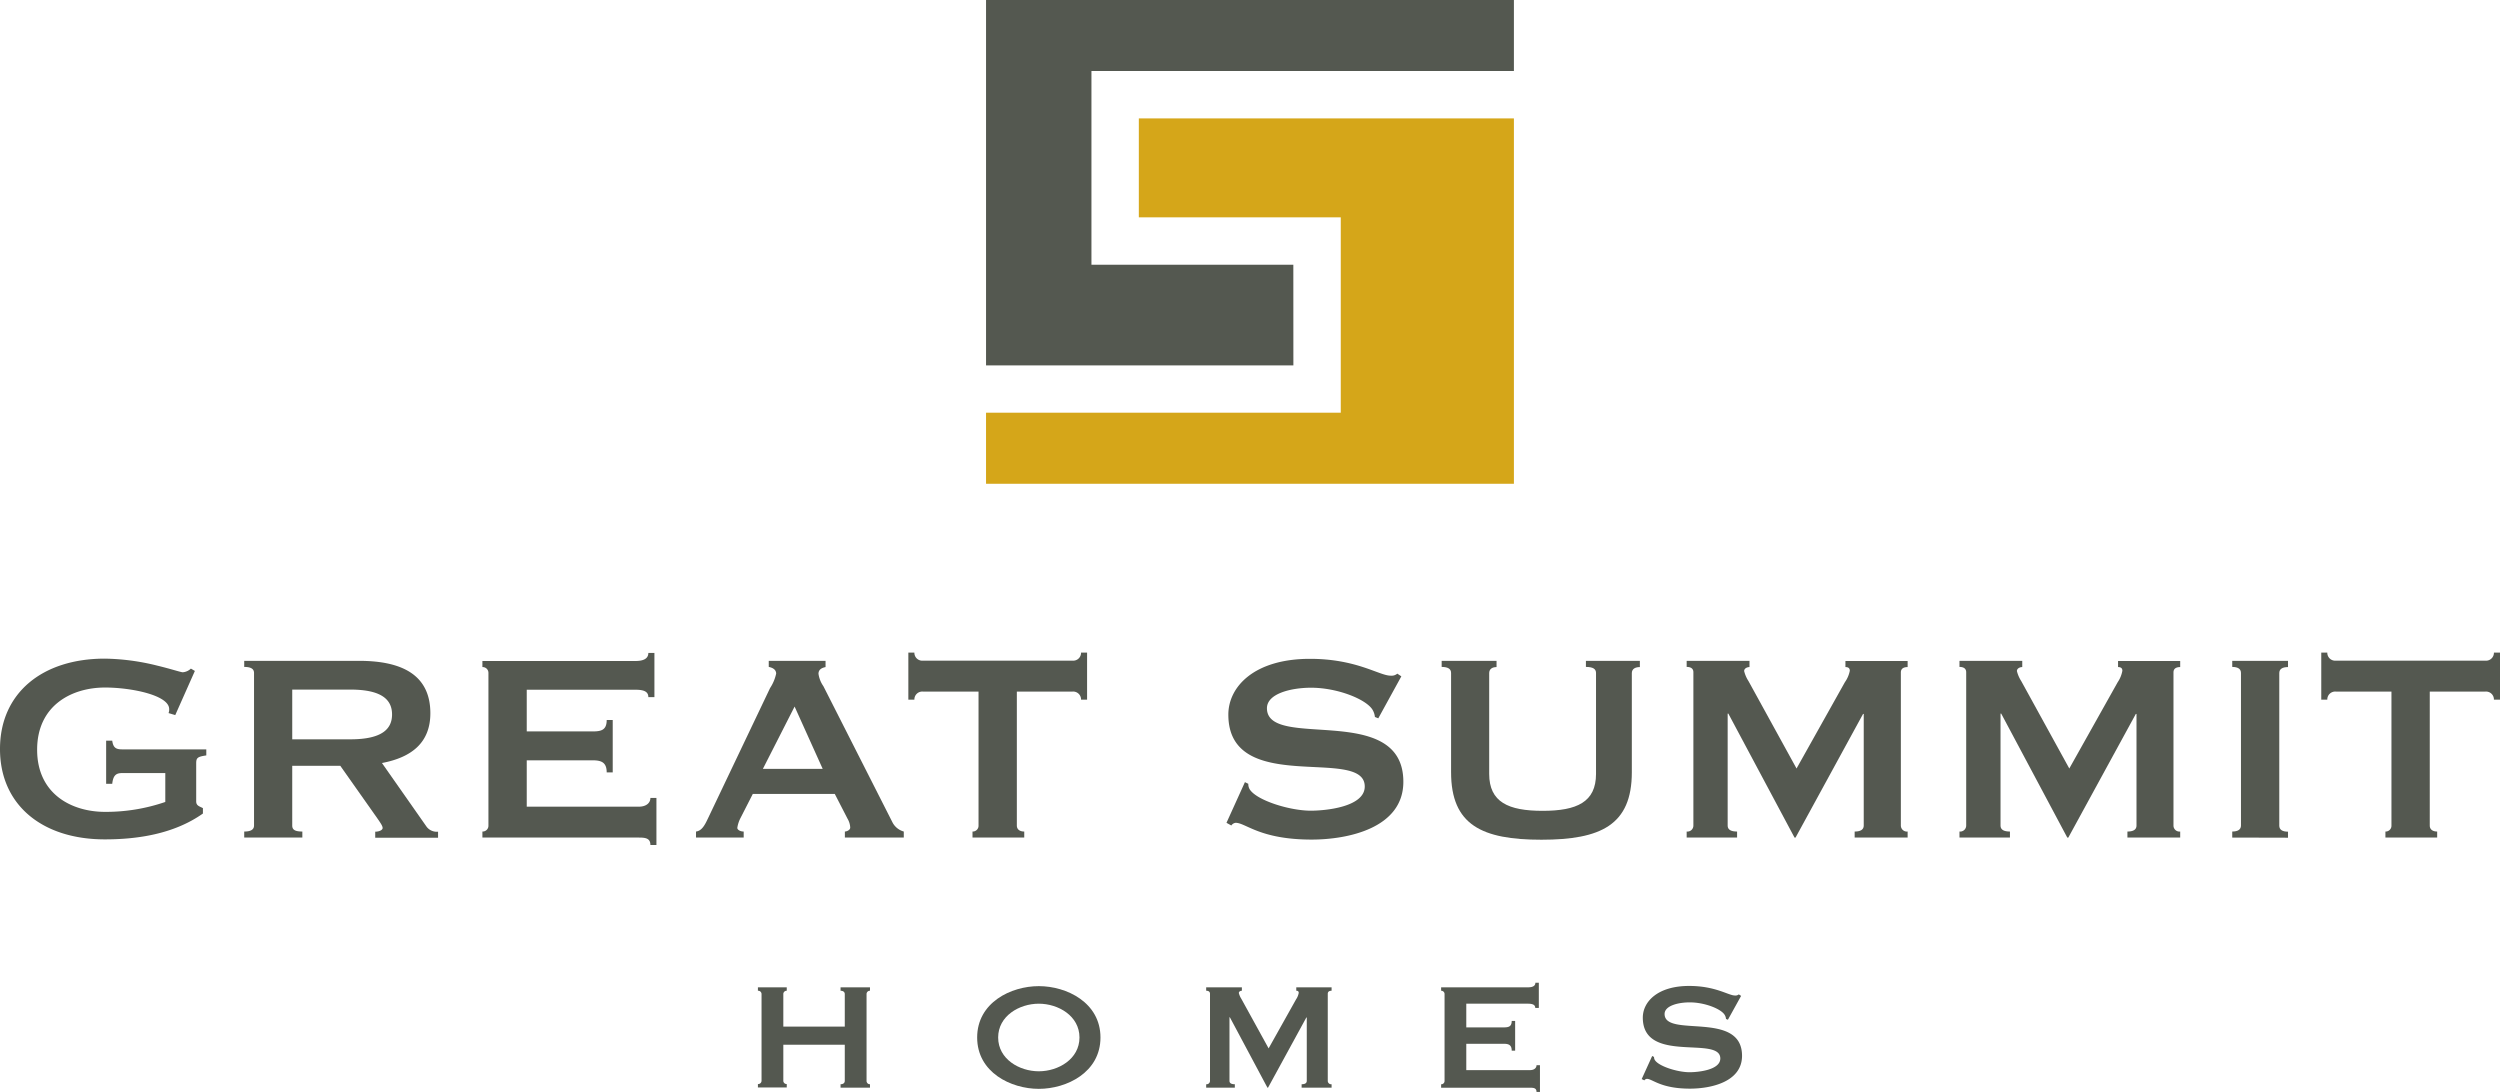
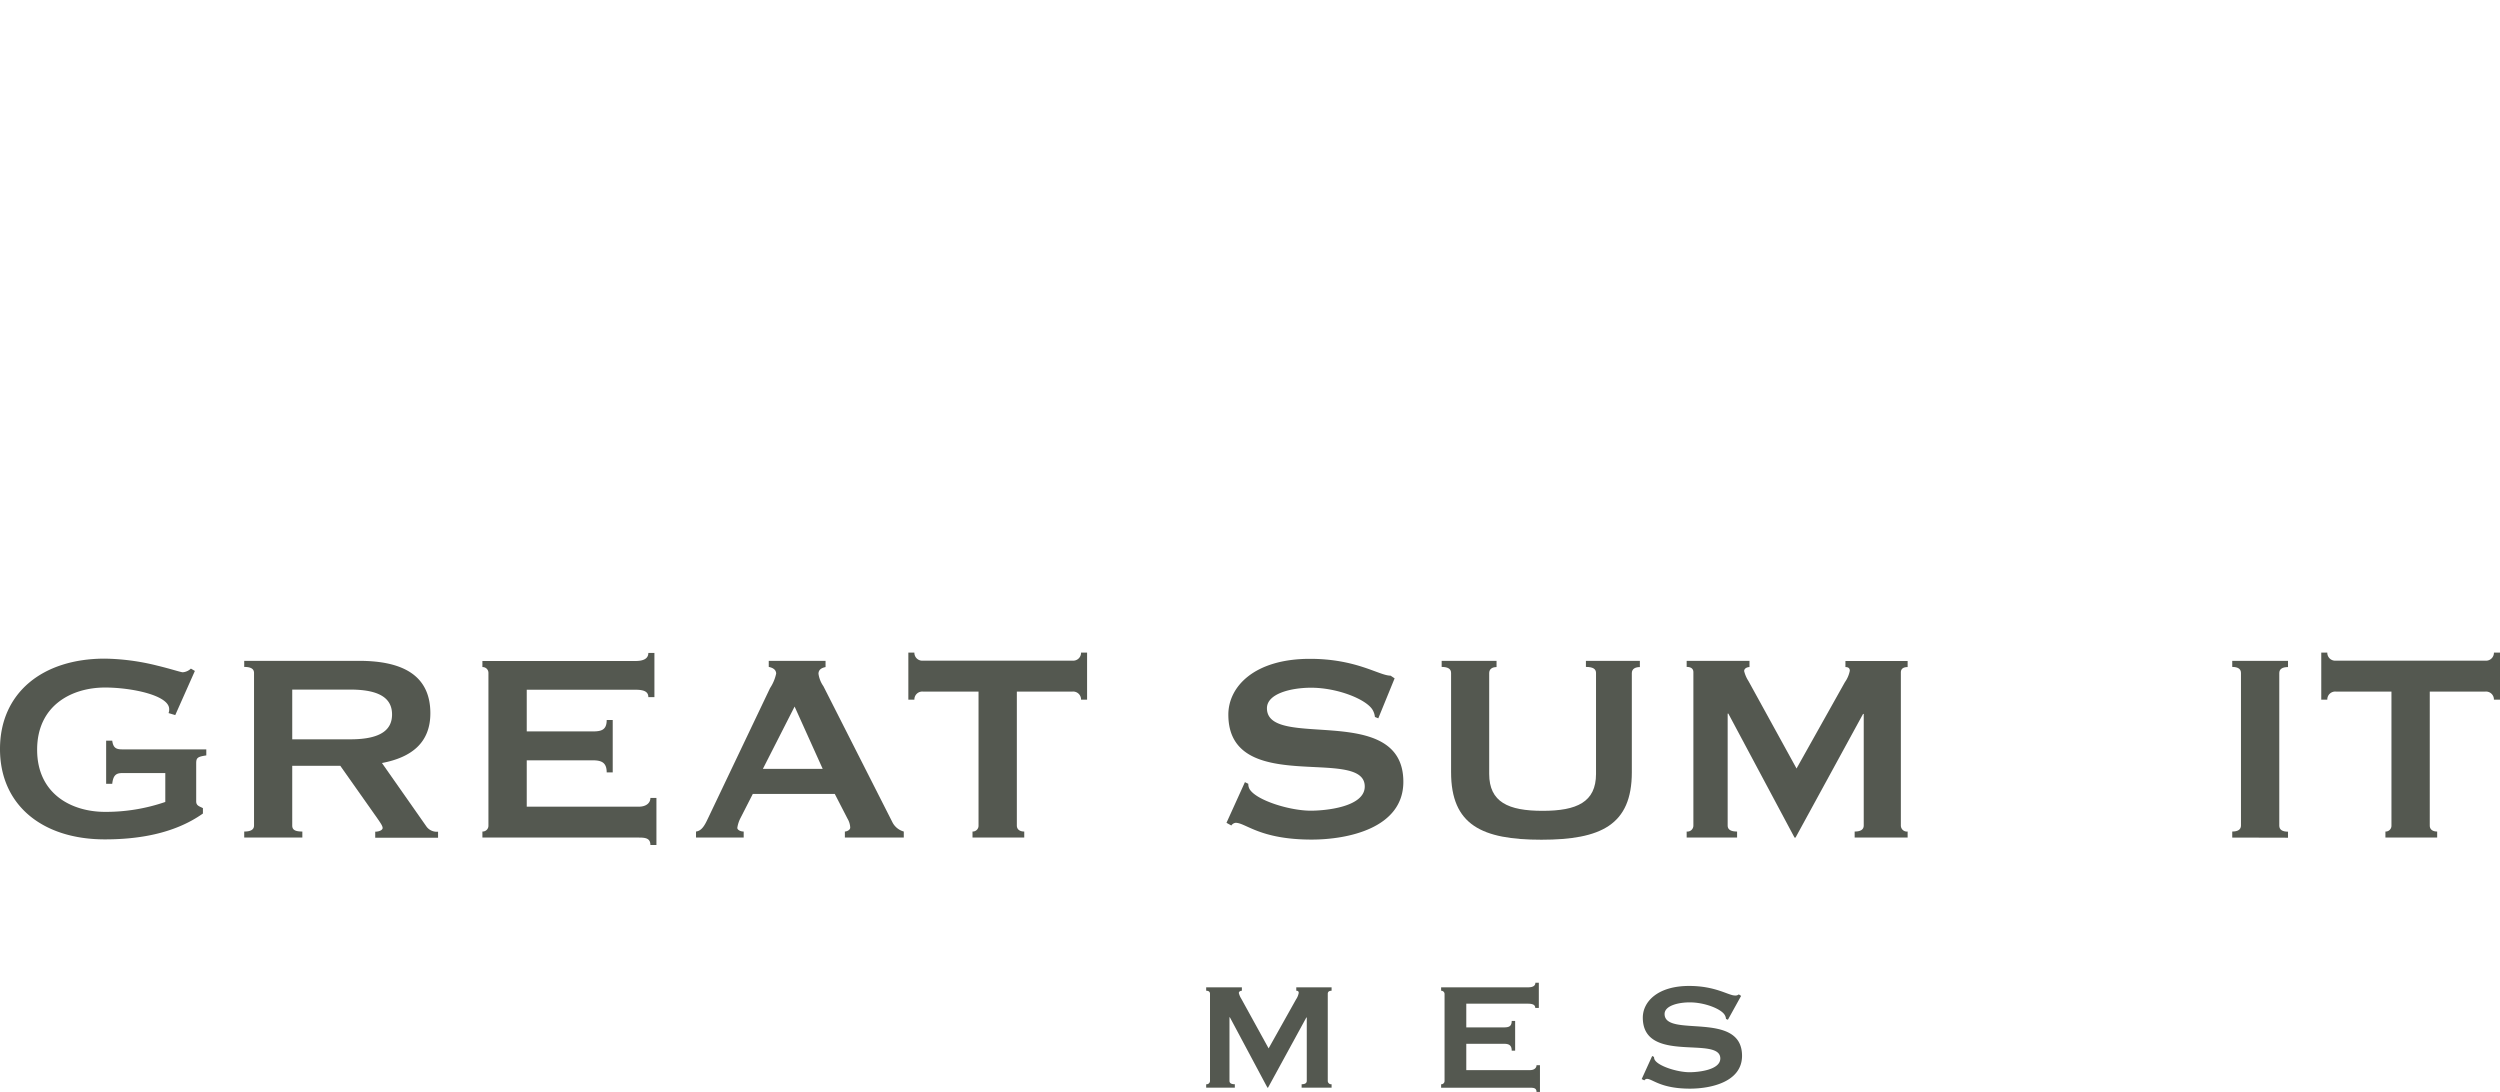
<svg xmlns="http://www.w3.org/2000/svg" viewBox="0 0 509.69 222.61">
  <defs>
    <style>
      .ead82bf2-e8eb-4ed1-9fbd-85e00b57ea91 {
        fill: #545850;
      }

      .e0e83c40-0966-4a11-812d-b7859628582f {
        fill: #d5a619;
      }
    </style>
  </defs>
  <g id="abb88eec-7aea-44b1-83e6-f44471923dc1" data-name="Layer 2">
    <g id="b22adbae-adc6-4dda-99e8-ac73d93277c7" data-name="Layer 1">
      <g>
        <path class="ead82bf2-e8eb-4ed1-9fbd-85e00b57ea91" d="M39.73,136.79l-4,9-1.37-.41a1.81,1.81,0,0,0,.13-.82c0-2.81-7.67-4.39-13.08-4.39-6.78,0-13.84,3.63-13.84,12.68s7.06,12.67,13.84,12.67A37.22,37.22,0,0,0,33.7,163.5v-5.89H24.93c-1.23,0-1.85.41-2.05,2.19H21.64V151h1.24c.2,1.5.82,1.78,2.05,1.78H42.06v1.23c-1.79.27-2.06.48-2.06,1.64v7.74c0,.89.69,1,1.37,1.37v1.1c-6,4.25-13.56,5.27-20,5.27-12.74,0-21.37-7-21.37-18.42s8.63-18.43,21.37-18.43A46.35,46.35,0,0,1,32,135.69c2.87.69,4.86,1.37,5.27,1.37a2.71,2.71,0,0,0,1.65-.75Z" />
        <path class="ead82bf2-e8eb-4ed1-9fbd-85e00b57ea91" d="M49.79,134.73H73.21c8.77,0,14.53,2.88,14.53,10.69,0,6-3.84,9-9.87,10.14l9.11,13a2.58,2.58,0,0,0,2.33,1v1.23H76.5v-1.23c.83,0,1.51-.34,1.51-.75s-.41-1-1.1-2l-7.53-10.68h-9.8V168.3c0,.82.48,1.23,2.06,1.23v1.23H49.79v-1.23c1.37,0,2-.41,2-1.23V137.2c0-.82-.62-1.23-2-1.23Zm9.79,16H71.43c6.58,0,8.5-2.19,8.5-5.07s-1.92-5.07-8.5-5.07H59.58Z" />
        <path class="ead82bf2-e8eb-4ed1-9fbd-85e00b57ea91" d="M133.42,142.13h-1.24c0-1-.68-1.51-2.6-1.51H107.39v8.5h13.42c1.78,0,2.88-.28,2.88-2.33h1.23v10.68h-1.23c0-2.05-1.1-2.46-2.88-2.46H107.39v9.45h22.88c1.37,0,2.33-.68,2.33-1.78h1.23v9.59H132.6c0-1.37-1-1.51-2.33-1.51H98.35v-1.23a1.18,1.18,0,0,0,1.23-1.23V137.2A1.18,1.18,0,0,0,98.35,136v-1.24h31.23c1.92,0,2.6-.68,2.6-1.64h1.24Z" />
        <path class="ead82bf2-e8eb-4ed1-9fbd-85e00b57ea91" d="M141.9,170.76v-1.23c1.17-.14,1.79-1.3,2.4-2.6L157,140.28a8.67,8.67,0,0,0,1.24-2.94c0-.89-.83-1.24-1.51-1.37v-1.24h11.58V136c-.62.13-1.44.41-1.44,1.37a5.84,5.84,0,0,0,1,2.53L182,167.75a3.71,3.71,0,0,0,2.26,1.78v1.23H172.25v-1.23c.34,0,1.09-.27,1.09-.82a3.86,3.86,0,0,0-.54-1.78l-2.61-5.07H153.48L151,166.72a6.35,6.35,0,0,0-.68,2.06c0,.41.62.75,1.3.75v1.23Zm13.63-14h12.2L162,144.05Z" />
        <path class="ead82bf2-e8eb-4ed1-9fbd-85e00b57ea91" d="M207.31,168.3c0,.82.62,1.23,1.51,1.23v1.23H198.27v-1.23a1.18,1.18,0,0,0,1.23-1.23V141H188.2a1.61,1.61,0,0,0-1.78,1.64h-1.23v-9.59h1.23a1.61,1.61,0,0,0,1.78,1.64h30.42a1.61,1.61,0,0,0,1.78-1.64h1.23v9.59H220.4a1.61,1.61,0,0,0-1.78-1.64H207.31Z" />
-         <path class="ead82bf2-e8eb-4ed1-9fbd-85e00b57ea91" d="M250.05,167.75l3.76-8.29.69.34a2.07,2.07,0,0,0,.27,1.1c1.37,2.26,8.15,4.38,12.47,4.38,3,0,11-.75,11-4.93,0-8.36-27.81,2.12-27.81-14.66,0-5.68,5.27-11.37,16.64-11.37,9.52,0,14.11,3.43,16.44,3.43a1.82,1.82,0,0,0,1.37-.41l.82.55L281,146.45l-.69-.28a3.53,3.53,0,0,0-.55-1.57c-1.44-2.13-7.19-4.39-12.46-4.39-4,0-9,1.17-9,4.18,0,8.7,27.81-1.44,27.81,15,0,9.45-11.31,11.78-18.7,11.78-10.55,0-13.43-3.42-15.48-3.42a1.21,1.21,0,0,0-.89.55Z" />
+         <path class="ead82bf2-e8eb-4ed1-9fbd-85e00b57ea91" d="M250.05,167.75l3.76-8.29.69.34a2.07,2.07,0,0,0,.27,1.1c1.37,2.26,8.15,4.38,12.47,4.38,3,0,11-.75,11-4.93,0-8.36-27.81,2.12-27.81-14.66,0-5.68,5.27-11.37,16.64-11.37,9.52,0,14.11,3.43,16.44,3.43l.82.55L281,146.45l-.69-.28a3.53,3.53,0,0,0-.55-1.57c-1.44-2.13-7.19-4.39-12.46-4.39-4,0-9,1.17-9,4.18,0,8.7,27.81-1.44,27.81,15,0,9.45-11.31,11.78-18.7,11.78-10.55,0-13.43-3.42-15.48-3.42a1.21,1.21,0,0,0-.89.55Z" />
        <path class="ead82bf2-e8eb-4ed1-9fbd-85e00b57ea91" d="M305.11,134.73V136c-.89,0-1.5.41-1.5,1.23v20.55c0,5.75,3.9,7.53,10.89,7.53s10.89-1.78,10.89-7.53V137.2c0-.82-.62-1.23-2.06-1.23v-1.24h11V136c-1,0-1.64.41-1.64,1.23v20.21c0,10.75-6.3,13.76-18.43,13.76s-18.42-3-18.42-13.76V137.2c0-.82-.62-1.23-1.92-1.23v-1.24Z" />
        <path class="ead82bf2-e8eb-4ed1-9fbd-85e00b57ea91" d="M343.87,170.76v-1.23a1.22,1.22,0,0,0,1.37-1.23V137.06c0-.82-.61-1.09-1.37-1.09v-1.24h12.81V136c-.48,0-1.09.27-1.09.82a6.79,6.79,0,0,0,.89,2.05l9.79,17.81,9.86-17.6a5.93,5.93,0,0,0,1-2.33c0-.55-.34-.75-.89-.75v-1.24h12.68V136c-.76,0-1.38.27-1.38,1.09V168.3a1.23,1.23,0,0,0,1.38,1.23v1.23H378.12v-1.23c1.23,0,1.85-.41,1.85-1.23V145.56h-.14l-13.76,25.2h-.21l-13.49-25.27h-.14V168.3c0,.82.62,1.23,1.92,1.23v1.23Z" />
-         <path class="ead82bf2-e8eb-4ed1-9fbd-85e00b57ea91" d="M399.49,170.76v-1.23a1.23,1.23,0,0,0,1.37-1.23V137.06c0-.82-.62-1.09-1.37-1.09v-1.24h12.8V136c-.48,0-1.09.27-1.09.82a6.79,6.79,0,0,0,.89,2.05l9.79,17.81,9.87-17.6a6,6,0,0,0,.95-2.33c0-.55-.34-.75-.88-.75v-1.24h12.67V136c-.76,0-1.37.27-1.37,1.09V168.3a1.22,1.22,0,0,0,1.37,1.23v1.23H433.73v-1.23c1.24,0,1.85-.41,1.85-1.23V145.56h-.14l-13.76,25.2h-.21L408,145.49h-.14V168.3c0,.82.62,1.23,1.92,1.23v1.23Z" />
        <path class="ead82bf2-e8eb-4ed1-9fbd-85e00b57ea91" d="M455.1,170.76v-1.23c1.16,0,1.78-.41,1.78-1.23V137.2c0-.82-.62-1.23-1.78-1.23v-1.24h11.37V136c-1.17,0-1.78.41-1.78,1.23v31.1c0,.82.61,1.23,1.78,1.23v1.23Z" />
        <path class="ead82bf2-e8eb-4ed1-9fbd-85e00b57ea91" d="M495.37,168.3c0,.82.62,1.23,1.51,1.23v1.23H486.33v-1.23a1.18,1.18,0,0,0,1.23-1.23V141h-11.3a1.61,1.61,0,0,0-1.78,1.64h-1.23v-9.59h1.23a1.61,1.61,0,0,0,1.78,1.64h30.41a1.61,1.61,0,0,0,1.78-1.64h1.24v9.59h-1.24a1.61,1.61,0,0,0-1.78-1.64h-11.3Z" />
-         <path class="ead82bf2-e8eb-4ed1-9fbd-85e00b57ea91" d="M172.23,209.3v-6.61c0-.47-.35-.7-.86-.7v-.7h6v.7a.67.67,0,0,0-.7.7v17.66a.67.67,0,0,0,.7.7v.7h-6v-.7c.51,0,.86-.23.86-.7V213H159.7v7.31a.67.67,0,0,0,.7.7v.7h-5.88v-.7a.68.68,0,0,0,.74-.7V202.69a.68.68,0,0,0-.74-.7v-.7h5.88v.7a.67.67,0,0,0-.7.7v6.61Z" />
-         <path class="ead82bf2-e8eb-4ed1-9fbd-85e00b57ea91" d="M224.36,211.52c0,7.12-6.89,10.47-12.57,10.47s-12.57-3.35-12.57-10.47,6.89-10.47,12.57-10.47S224.36,204.4,224.36,211.52Zm-20.86,0c0,4.4,4.32,6.89,8.29,6.89s8.29-2.49,8.29-6.89-4.32-6.89-8.29-6.89S203.5,207.12,203.5,211.52Z" />
        <path class="ead82bf2-e8eb-4ed1-9fbd-85e00b57ea91" d="M245.91,221.75v-.7a.69.69,0,0,0,.78-.7V202.61c0-.47-.35-.62-.78-.62v-.7h7.28v.7c-.27,0-.62.15-.62.46a3.87,3.87,0,0,0,.5,1.17l5.57,10.12,5.6-10a3.38,3.38,0,0,0,.54-1.32c0-.32-.19-.43-.5-.43v-.7h7.2v.7c-.43,0-.78.15-.78.62v17.74a.69.69,0,0,0,.78.7v.7h-6.11v-.7c.7,0,1.05-.23,1.05-.7V207.43h-.08l-7.82,14.32h-.12l-7.66-14.35h-.08v12.95c0,.47.35.7,1.09.7v.7Z" />
        <path class="ead82bf2-e8eb-4ed1-9fbd-85e00b57ea91" d="M313.73,205.49H313c0-.55-.39-.86-1.48-.86H298.94v4.83h7.63c1,0,1.63-.16,1.63-1.32h.7v6.07h-.7c0-1.17-.62-1.41-1.63-1.41h-7.63v5.37h13c.78,0,1.32-.39,1.32-1h.7v5.45h-.7c0-.78-.54-.86-1.32-.86H293.81v-.7a.67.67,0,0,0,.7-.7V202.69a.67.67,0,0,0-.7-.7v-.7h17.74c1.09,0,1.48-.39,1.48-.94h.7Z" />
        <path class="ead82bf2-e8eb-4ed1-9fbd-85e00b57ea91" d="M334.7,220l2.14-4.71.38.2a1.11,1.11,0,0,0,.16.62c.78,1.28,4.63,2.49,7.08,2.49,1.71,0,6.27-.43,6.27-2.8,0-4.75-15.8,1.21-15.8-8.33,0-3.23,3-6.46,9.45-6.46,5.41,0,8,1.95,9.34,1.95a1.05,1.05,0,0,0,.78-.23l.47.31-2.69,4.86-.39-.16a1.85,1.85,0,0,0-.31-.89c-.81-1.21-4.08-2.49-7.08-2.49-2.3,0-5.13.66-5.13,2.37,0,4.94,15.79-.81,15.79,8.52,0,5.37-6.42,6.7-10.62,6.7-6,0-7.63-2-8.79-2a.73.73,0,0,0-.51.31Z" />
-         <polygon class="e0e83c40-0966-4a11-812d-b7859628582f" points="232.18 24.14 232.18 44.31 273.35 44.31 273.35 84.14 201.03 84.14 201.03 98.63 308.65 98.63 308.65 24.14 232.18 24.14" />
-         <polygon class="ead82bf2-e8eb-4ed1-9fbd-85e00b57ea91" points="263.69 74.49 263.68 53.97 222.52 53.97 222.52 14.48 308.65 14.48 308.65 0 201.03 0 201.03 74.49 263.69 74.49" />
      </g>
    </g>
  </g>
</svg>